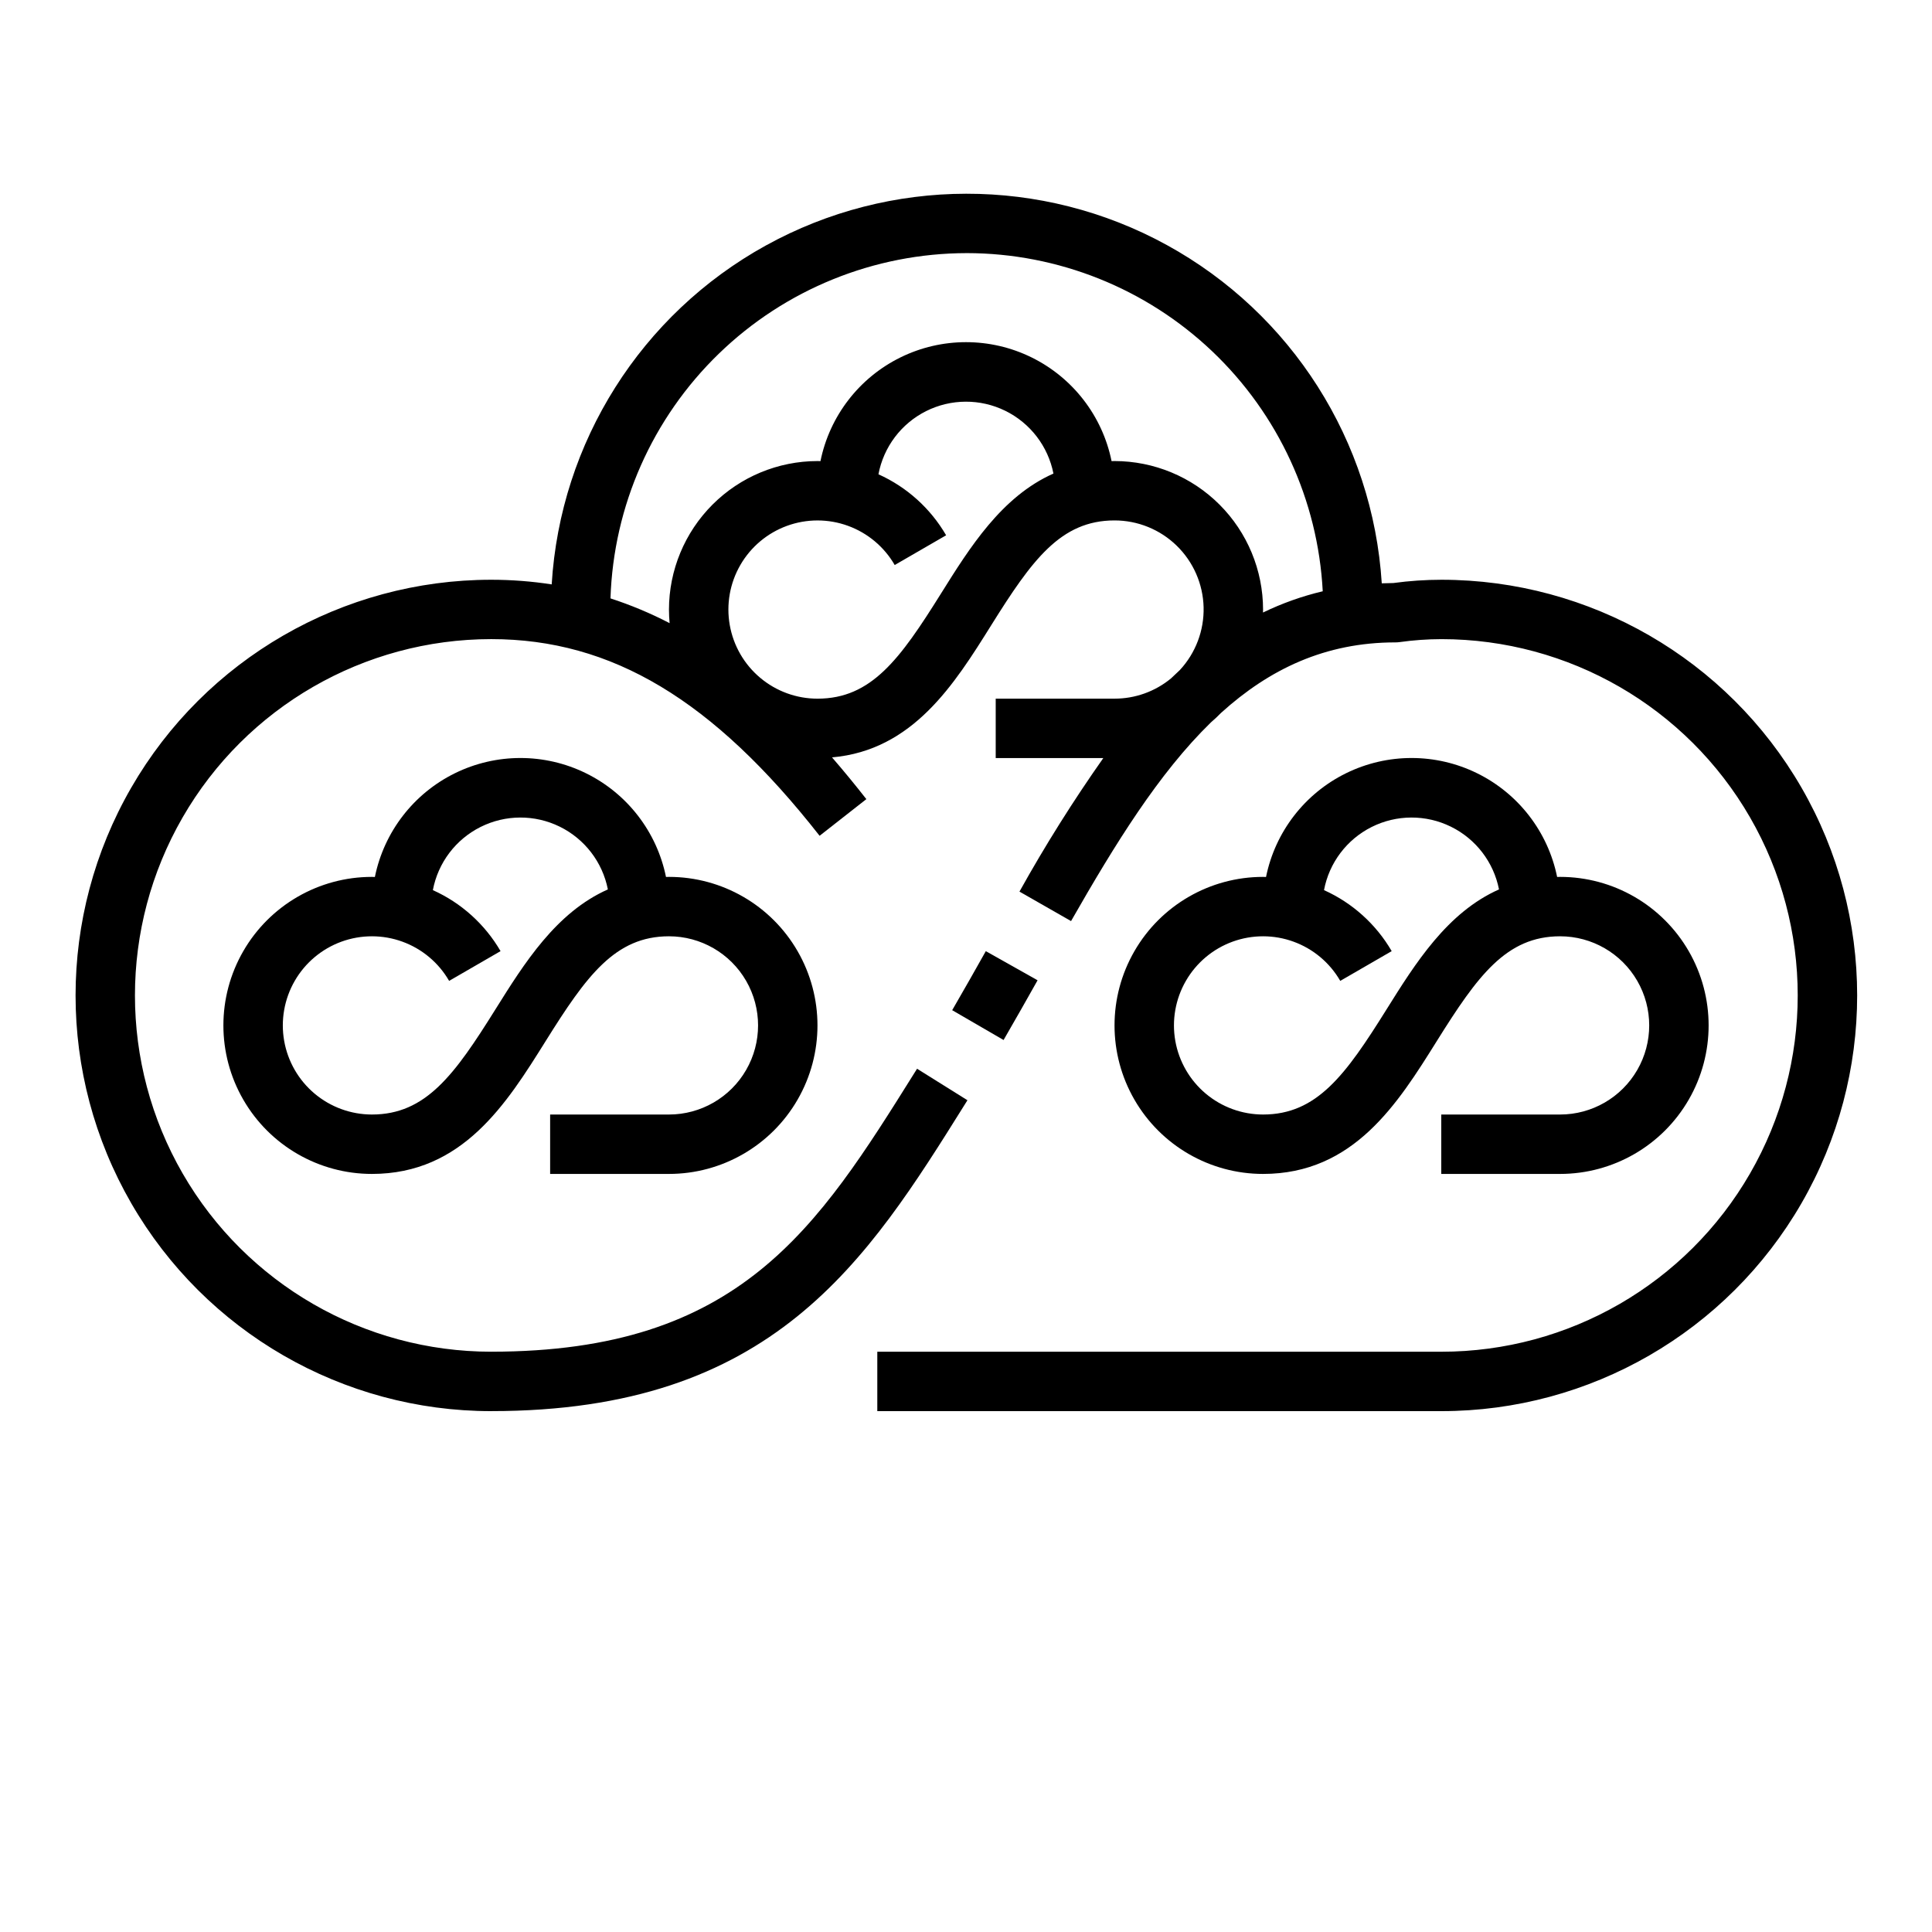
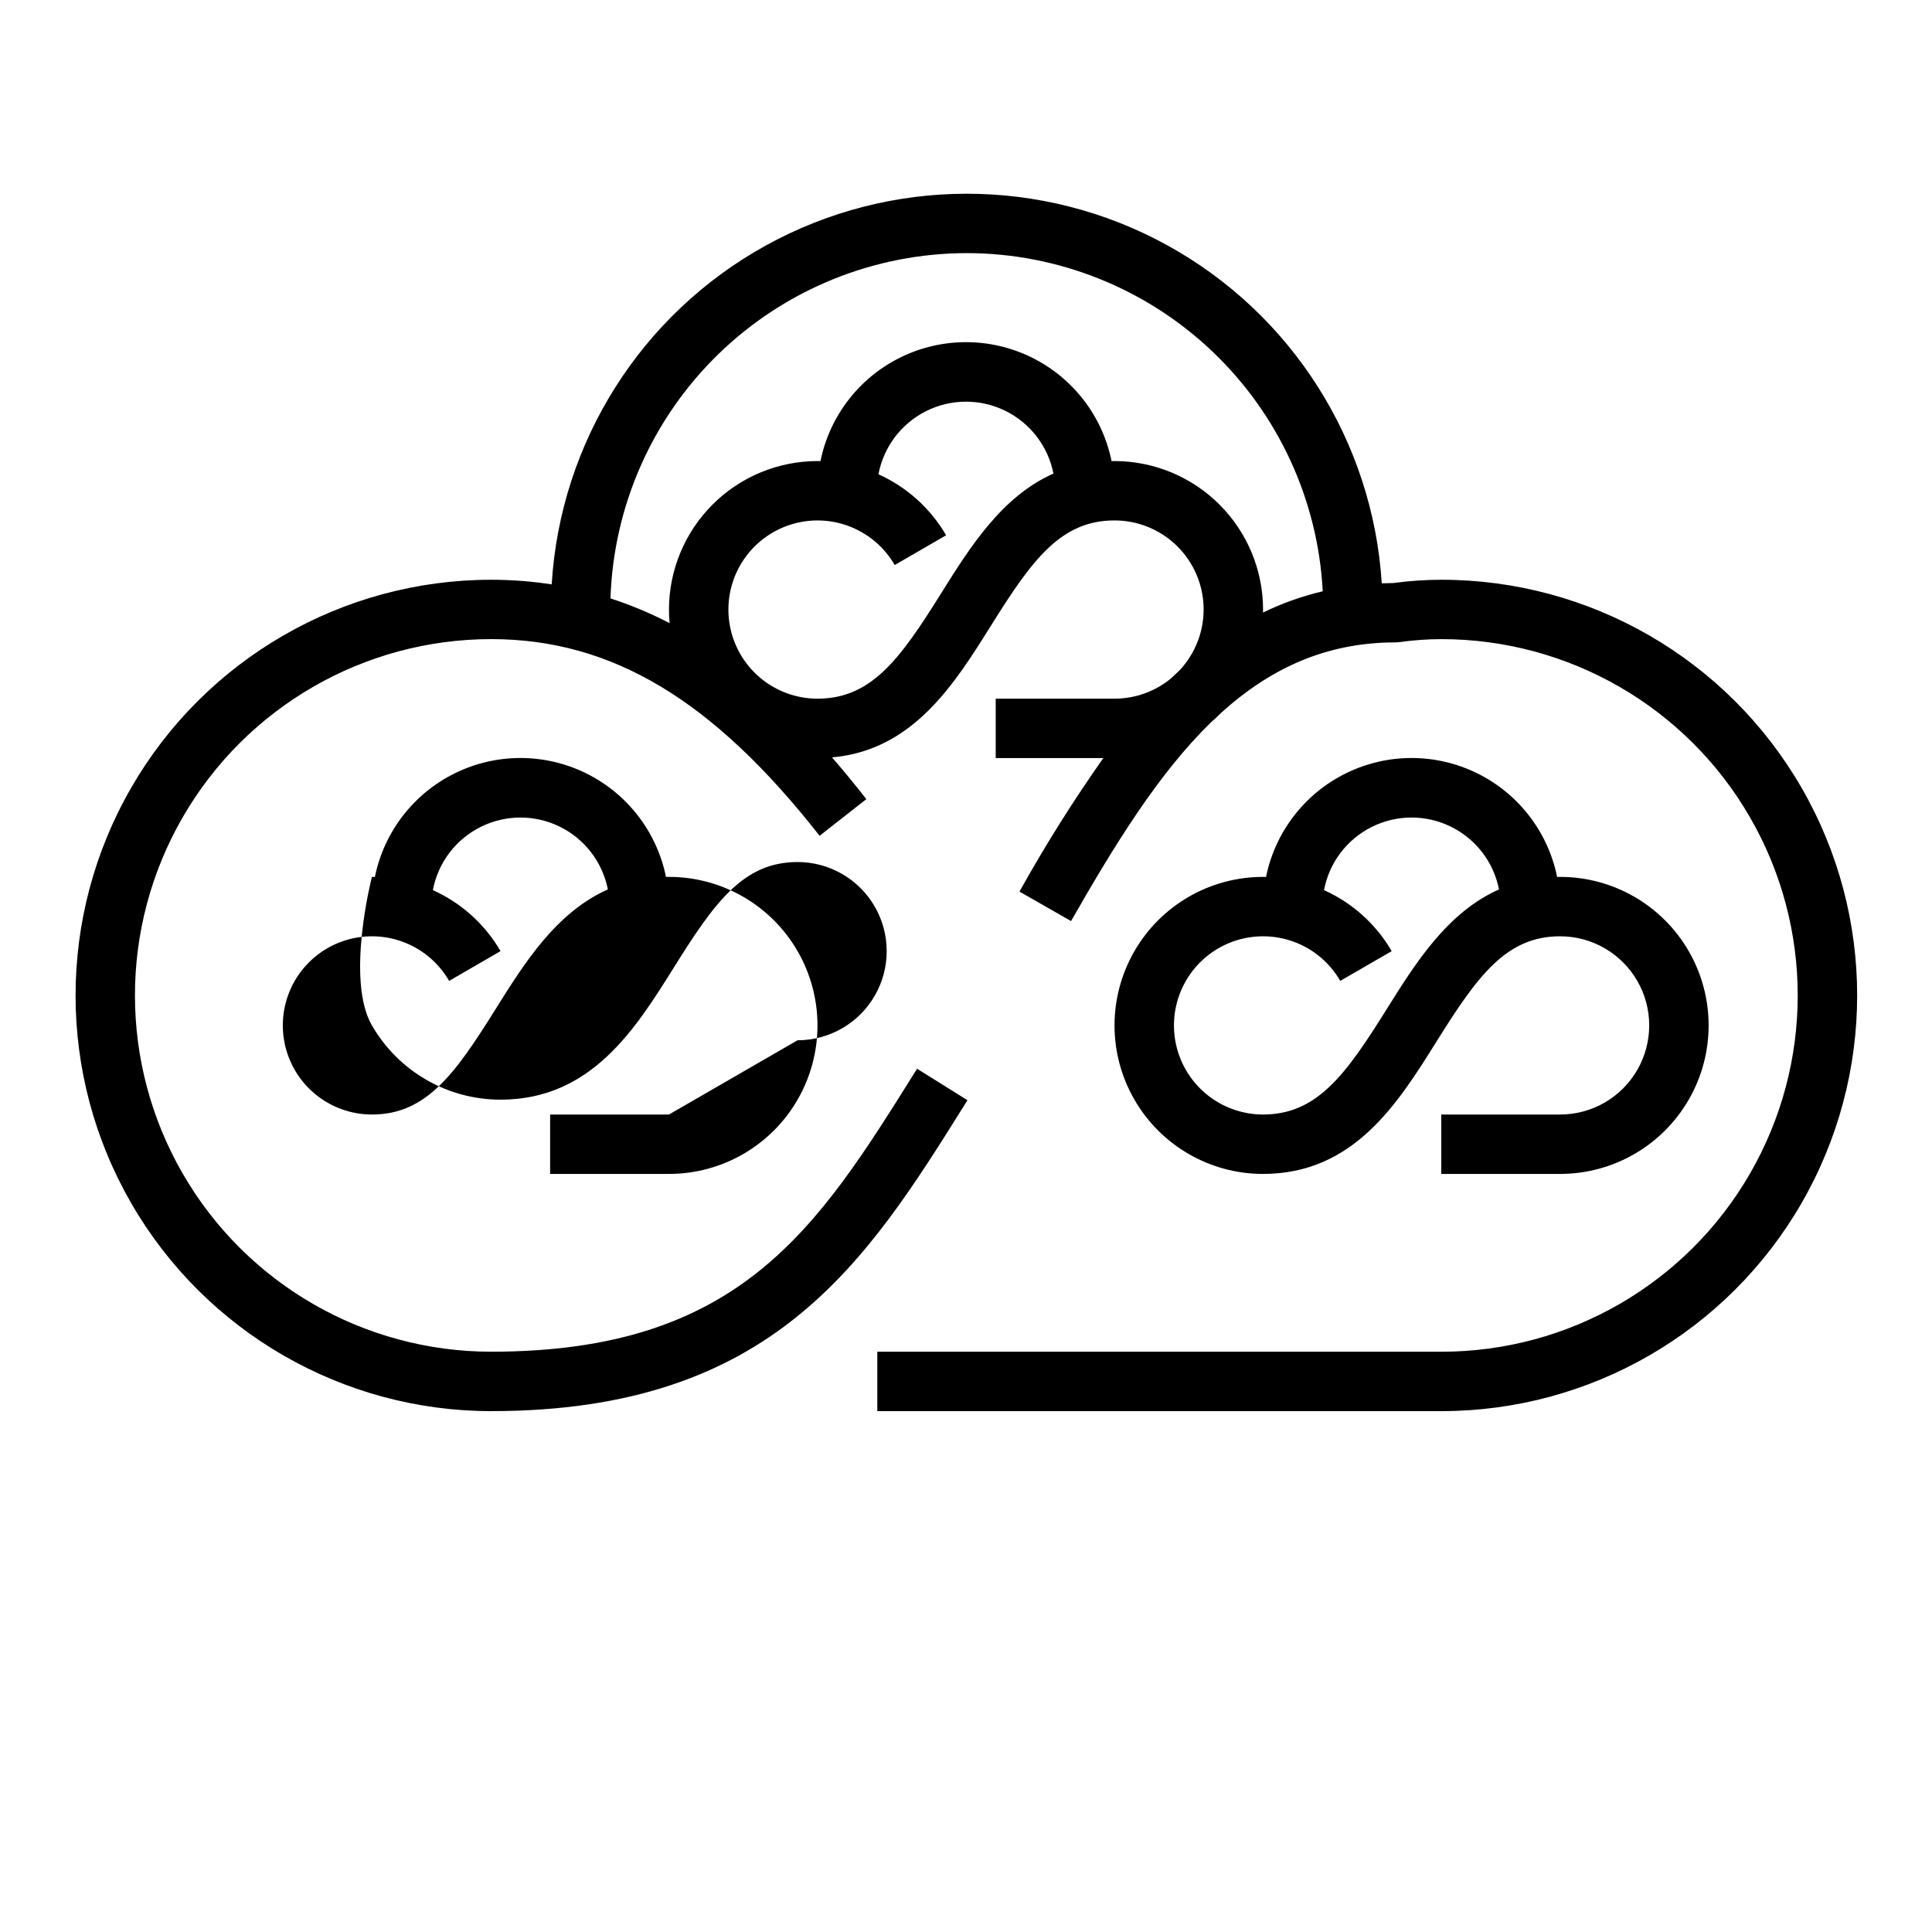
<svg xmlns="http://www.w3.org/2000/svg" fill="#000000" width="800px" height="800px" version="1.1" viewBox="144 144 512 512">
  <g>
-     <path d="m396.34 411.71 13.617 7.902c3.176-5.477 6.316-11.043 9.012-15.828l-13.719-7.719c-2.668 4.746-5.781 10.258-8.91 15.645z" />
    <path d="m274.2 517.96c74.676 0 99.426-39.582 125.62-81.488l0.562-0.898-13.352-8.348-0.562 0.898c-25.879 41.395-46.324 74.09-112.27 74.09l0.004 0.004c-33.734 0.004-64.91-17.988-81.781-47.199-16.871-29.211-16.875-65.203-0.012-94.418 16.859-29.219 48.027-47.219 81.762-47.227h0.027c31.918 0.008 58.75 16.086 87.004 52.121l12.391-9.715c-2.856-3.641-5.887-7.359-9.098-11.062 21.465-1.883 32.441-19.426 42.184-35.012 10.805-17.285 18.395-27.785 32.684-27.785 6.156-0.004 12.07 2.402 16.48 6.699 4.41 4.297 6.969 10.148 7.125 16.301 0.152 6.156-2.102 12.129-6.289 16.645-0.793 0.727-1.578 1.469-2.352 2.223-4.215 3.473-9.504 5.371-14.965 5.363h-31.488v15.742h28.516v0.004c-8.023 11.395-15.441 23.207-22.219 35.387l13.668 7.812c11.715-20.5 23.262-39.199 37.07-52.656 0.934-0.797 1.824-1.637 2.68-2.516 12.801-11.586 27.59-18.684 46.207-18.684h0.004c0.363 0 0.73-0.023 1.09-0.074 3.68-0.52 7.391-0.781 11.105-0.789 33.734 0 64.906 17.996 81.77 47.211 16.867 29.215 16.867 65.207 0 94.422-16.863 29.215-48.035 47.211-81.77 47.211h-149.5v15.742h149.51c39.355 0 75.727-20.996 95.402-55.082 19.68-34.086 19.68-76.078 0-110.16-19.676-34.086-56.047-55.082-95.402-55.082-4.266 0.004-8.523 0.293-12.746 0.867-1.039 0.008-2.059 0.035-3.074 0.078l-0.004-0.004c-2.383-37.676-23.887-71.508-56.988-89.664-33.098-18.152-73.188-18.102-106.24 0.141-33.051 18.242-54.465 52.133-56.75 89.812-5.293-0.82-10.641-1.23-15.992-1.23h-0.031c-39.359 0.004-75.727 21.008-95.398 55.094-19.676 34.09-19.672 76.082 0.012 110.16s56.055 55.078 95.414 55.07zm119.13-216.59c-10.809 17.289-18.398 27.785-32.688 27.785-5.551 0-10.926-1.957-15.176-5.527-4.254-3.57-7.113-8.523-8.074-13.992-0.965-5.469 0.031-11.102 2.809-15.906 2.777-4.809 7.16-8.484 12.379-10.383 5.219-1.898 10.938-1.895 16.152 0.004 5.219 1.902 9.598 5.578 12.375 10.387l13.629-7.883h-0.004c-4.141-7.129-10.414-12.781-17.934-16.164 1.367-7.246 6.039-13.438 12.633-16.742 6.594-3.301 14.352-3.332 20.973-0.086 6.621 3.25 11.344 9.402 12.77 16.637-13.73 6.098-22.172 19.59-29.844 31.871zm6.871-90.293c24.207 0.027 47.48 9.336 65.031 26.008 17.547 16.672 28.039 39.434 29.309 63.609-5.469 1.293-10.777 3.184-15.836 5.633 0-0.262 0.02-0.523 0.02-0.789v0.004c-0.012-10.438-4.164-20.441-11.543-27.82-7.379-7.379-17.383-11.527-27.816-11.539-0.266 0-0.523 0.016-0.789 0.02-2.426-11.957-10.262-22.109-21.211-27.492-10.949-5.379-23.777-5.379-34.727 0.004-10.945 5.383-18.781 15.539-21.207 27.492-0.262-0.008-0.523-0.027-0.789-0.027v0.004c-10.434 0.012-20.438 4.16-27.816 11.539-7.379 7.379-11.531 17.383-11.543 27.82 0 1.215 0.062 2.41 0.172 3.598-5.035-2.613-10.277-4.805-15.672-6.562 0.797-24.52 11.09-47.77 28.707-64.84 17.617-17.074 41.18-26.633 65.711-26.66z" />
-     <path d="m321.28 439.36h-31.488v15.742h31.488c14.062 0 27.059-7.5 34.086-19.68 7.031-12.176 7.031-27.18 0-39.359-7.027-12.18-20.023-19.68-34.086-19.68-0.266 0-0.523 0.016-0.789 0.02h0.004c-2.43-11.957-10.266-22.109-21.215-27.488-10.949-5.383-23.773-5.379-34.723 0-10.949 5.383-18.781 15.539-21.211 27.496-0.262-0.008-0.523-0.027-0.789-0.027h0.004c-14.062 0-27.055 7.5-34.086 19.68s-7.031 27.184 0 39.359c7.031 12.18 20.023 19.68 34.086 19.68 24.043 0 35.727-18.695 46.035-35.188 10.805-17.289 18.398-27.789 32.684-27.789 8.438 0 16.234 4.504 20.453 11.809 4.219 7.309 4.219 16.309 0 23.617-4.219 7.309-12.016 11.809-20.453 11.809zm-46.035-27.789c-10.805 17.289-18.398 27.789-32.684 27.789-5.555-0.004-10.926-1.961-15.18-5.531s-7.109-8.523-8.074-13.992c-0.961-5.465 0.031-11.098 2.809-15.906 2.777-4.809 7.16-8.484 12.379-10.383 5.219-1.895 10.938-1.895 16.156 0.008 5.215 1.898 9.598 5.578 12.371 10.387l13.629-7.883v-0.004c-4.144-7.129-10.414-12.781-17.938-16.164 1.367-7.246 6.043-13.438 12.637-16.738 6.594-3.301 14.352-3.332 20.973-0.086 6.617 3.246 11.344 9.398 12.77 16.637-13.73 6.094-22.172 19.586-29.848 31.867z" />
+     <path d="m321.28 439.36h-31.488v15.742h31.488c14.062 0 27.059-7.5 34.086-19.68 7.031-12.176 7.031-27.18 0-39.359-7.027-12.18-20.023-19.68-34.086-19.68-0.266 0-0.523 0.016-0.789 0.02h0.004c-2.43-11.957-10.266-22.109-21.215-27.488-10.949-5.383-23.773-5.379-34.723 0-10.949 5.383-18.781 15.539-21.211 27.496-0.262-0.008-0.523-0.027-0.789-0.027h0.004s-7.031 27.184 0 39.359c7.031 12.18 20.023 19.68 34.086 19.68 24.043 0 35.727-18.695 46.035-35.188 10.805-17.289 18.398-27.789 32.684-27.789 8.438 0 16.234 4.504 20.453 11.809 4.219 7.309 4.219 16.309 0 23.617-4.219 7.309-12.016 11.809-20.453 11.809zm-46.035-27.789c-10.805 17.289-18.398 27.789-32.684 27.789-5.555-0.004-10.926-1.961-15.18-5.531s-7.109-8.523-8.074-13.992c-0.961-5.465 0.031-11.098 2.809-15.906 2.777-4.809 7.16-8.484 12.379-10.383 5.219-1.895 10.938-1.895 16.156 0.008 5.215 1.898 9.598 5.578 12.371 10.387l13.629-7.883v-0.004c-4.144-7.129-10.414-12.781-17.938-16.164 1.367-7.246 6.043-13.438 12.637-16.738 6.594-3.301 14.352-3.332 20.973-0.086 6.617 3.246 11.344 9.398 12.77 16.637-13.73 6.094-22.172 19.586-29.848 31.867z" />
    <path d="m557.44 439.36h-31.488v15.742h31.488c14.062 0 27.059-7.5 34.09-19.68 7.031-12.176 7.031-27.18 0-39.359s-20.027-19.68-34.09-19.68c-0.266 0-0.523 0.016-0.789 0.02h0.004c-2.43-11.957-10.266-22.109-21.215-27.488-10.949-5.383-23.773-5.379-34.723 0-10.949 5.383-18.781 15.539-21.207 27.496-0.262-0.008-0.523-0.027-0.789-0.027-14.062 0-27.055 7.5-34.086 19.68s-7.031 27.184 0 39.359c7.031 12.18 20.023 19.68 34.086 19.68 24.043 0 35.727-18.695 46.035-35.188 10.809-17.289 18.398-27.789 32.684-27.789 8.438 0 16.234 4.504 20.453 11.809 4.219 7.309 4.219 16.309 0 23.617-4.219 7.309-12.016 11.809-20.453 11.809zm-46.035-27.789c-10.805 17.289-18.398 27.789-32.684 27.789-5.551-0.004-10.926-1.961-15.18-5.531-4.25-3.57-7.109-8.523-8.074-13.992-0.961-5.465 0.035-11.098 2.812-15.906 2.777-4.809 7.16-8.484 12.375-10.383 5.219-1.895 10.938-1.895 16.156 0.008 5.215 1.898 9.598 5.578 12.371 10.387l13.629-7.883v-0.004c-4.141-7.129-10.414-12.781-17.934-16.164 1.363-7.246 6.039-13.438 12.633-16.738 6.594-3.301 14.352-3.332 20.973-0.086 6.621 3.246 11.344 9.398 12.77 16.637-13.73 6.094-22.172 19.586-29.848 31.867z" />
  </g>
</svg>